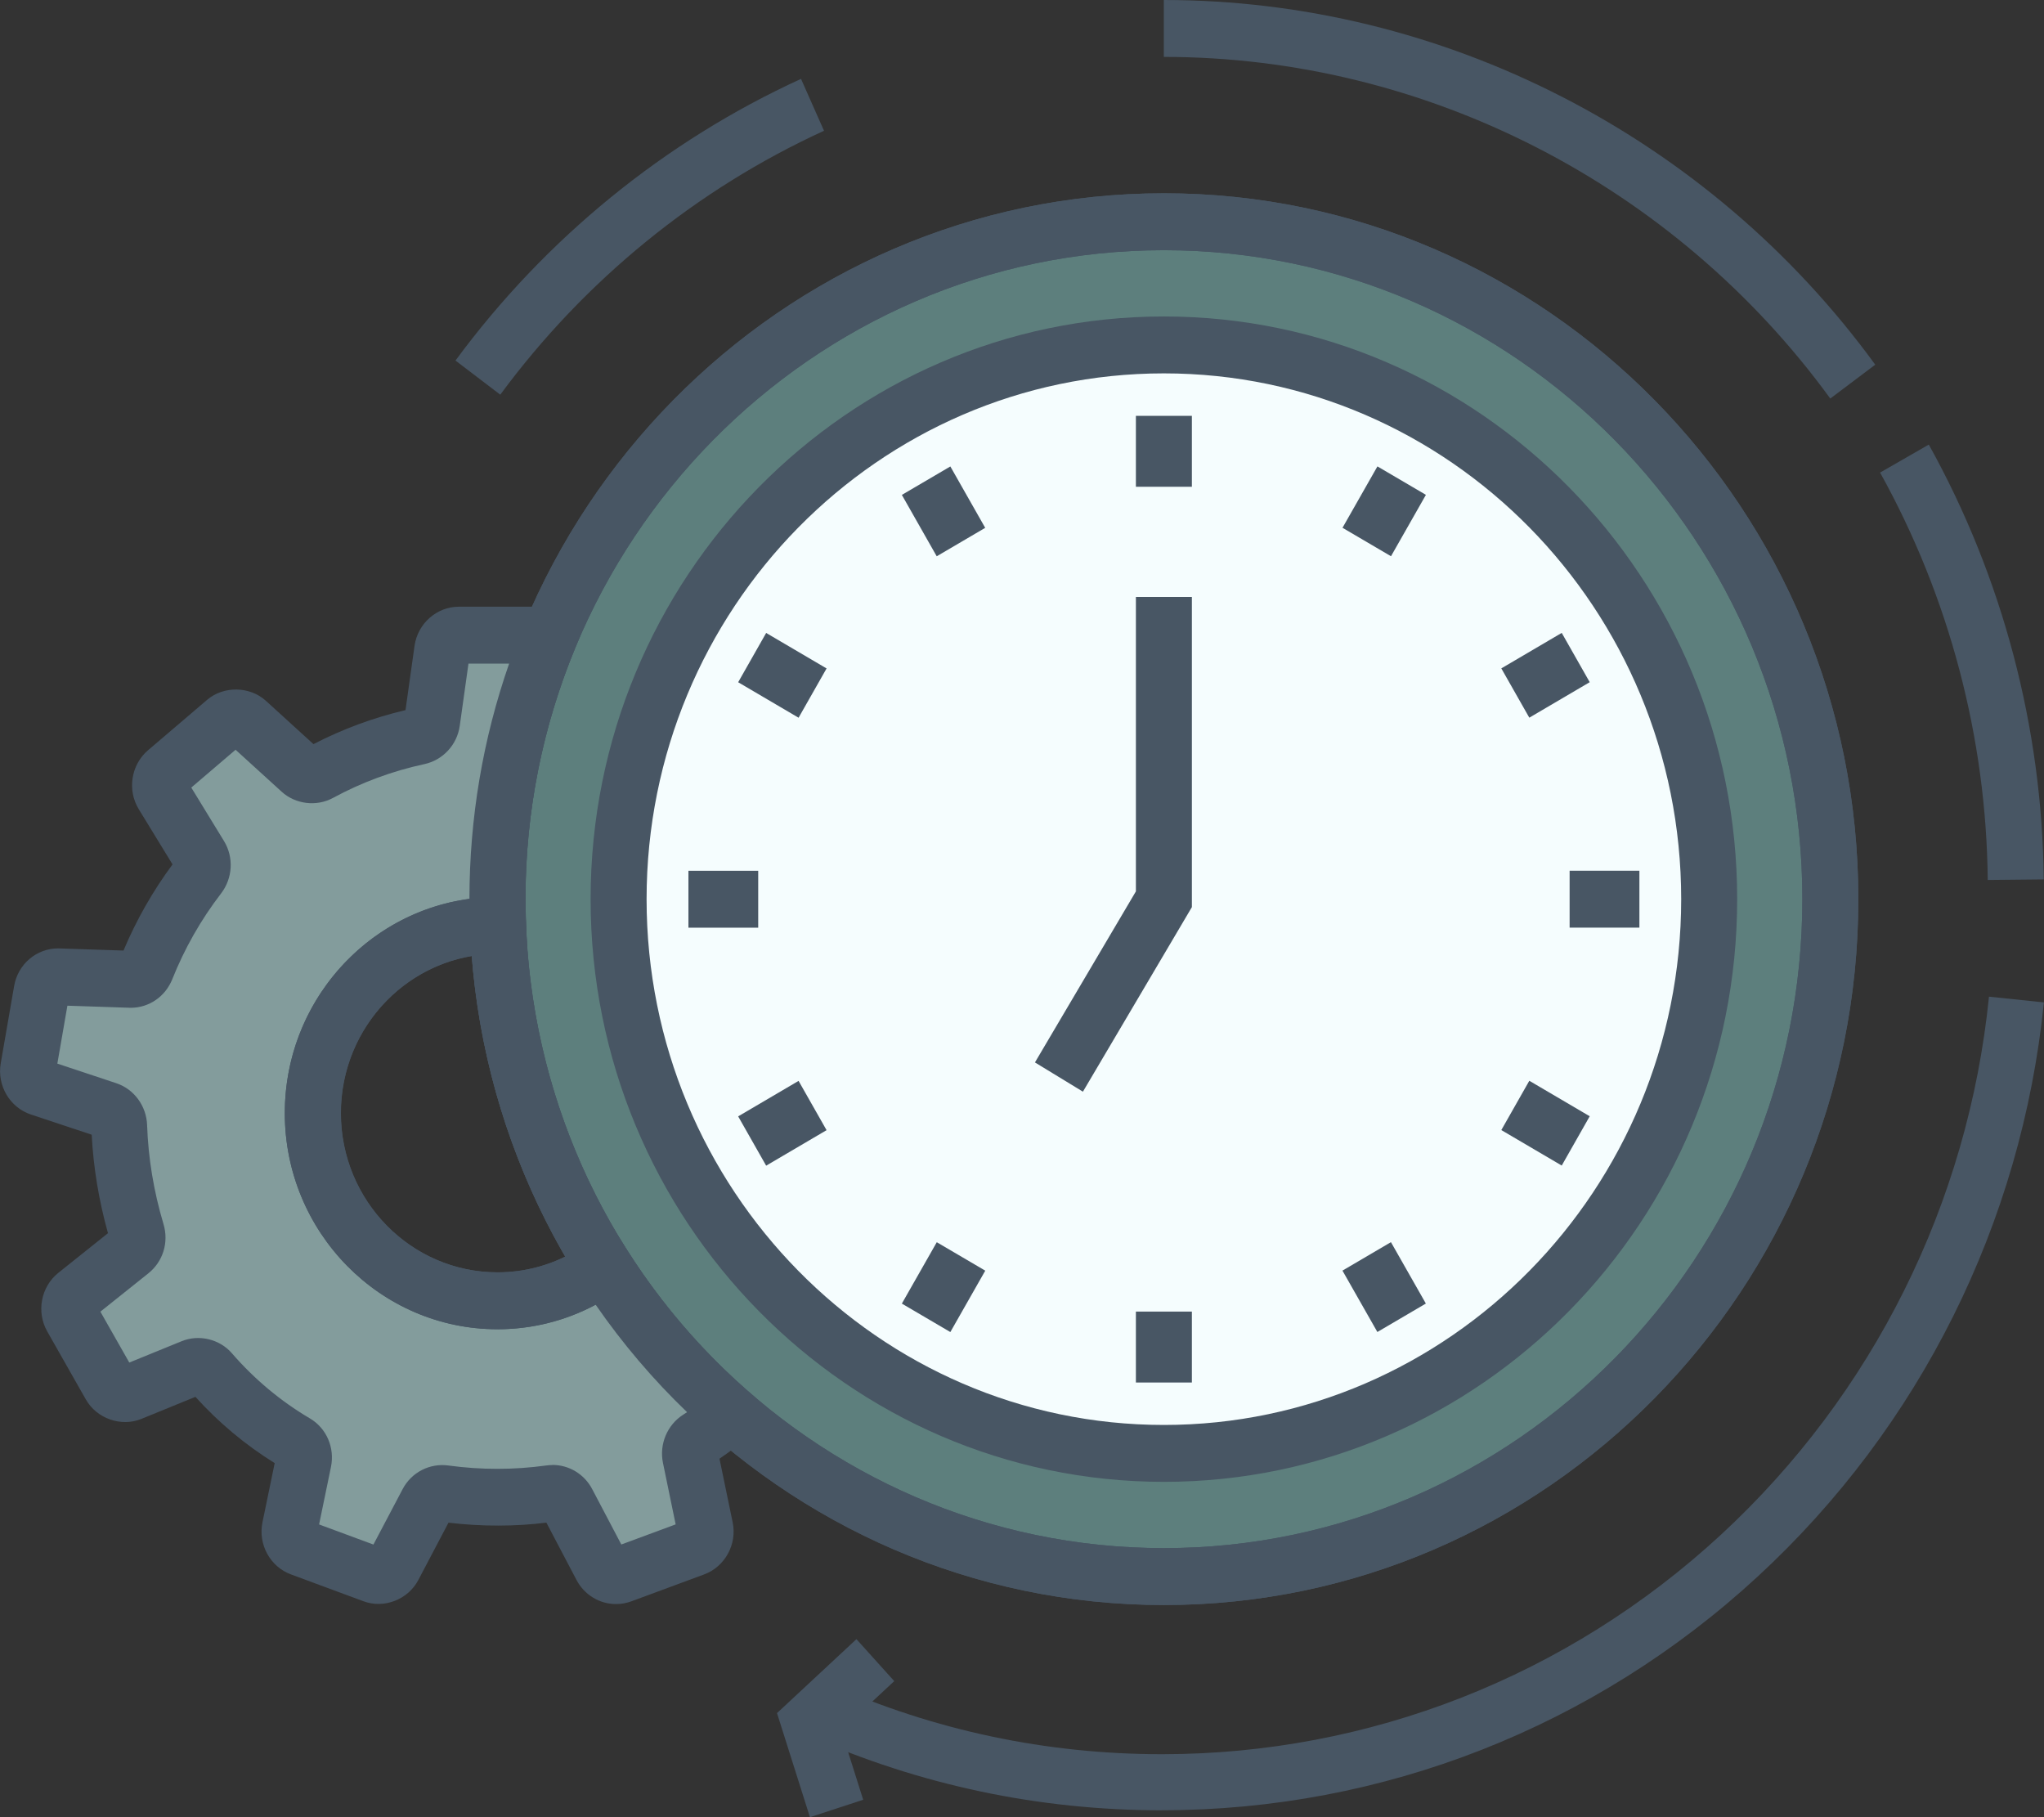
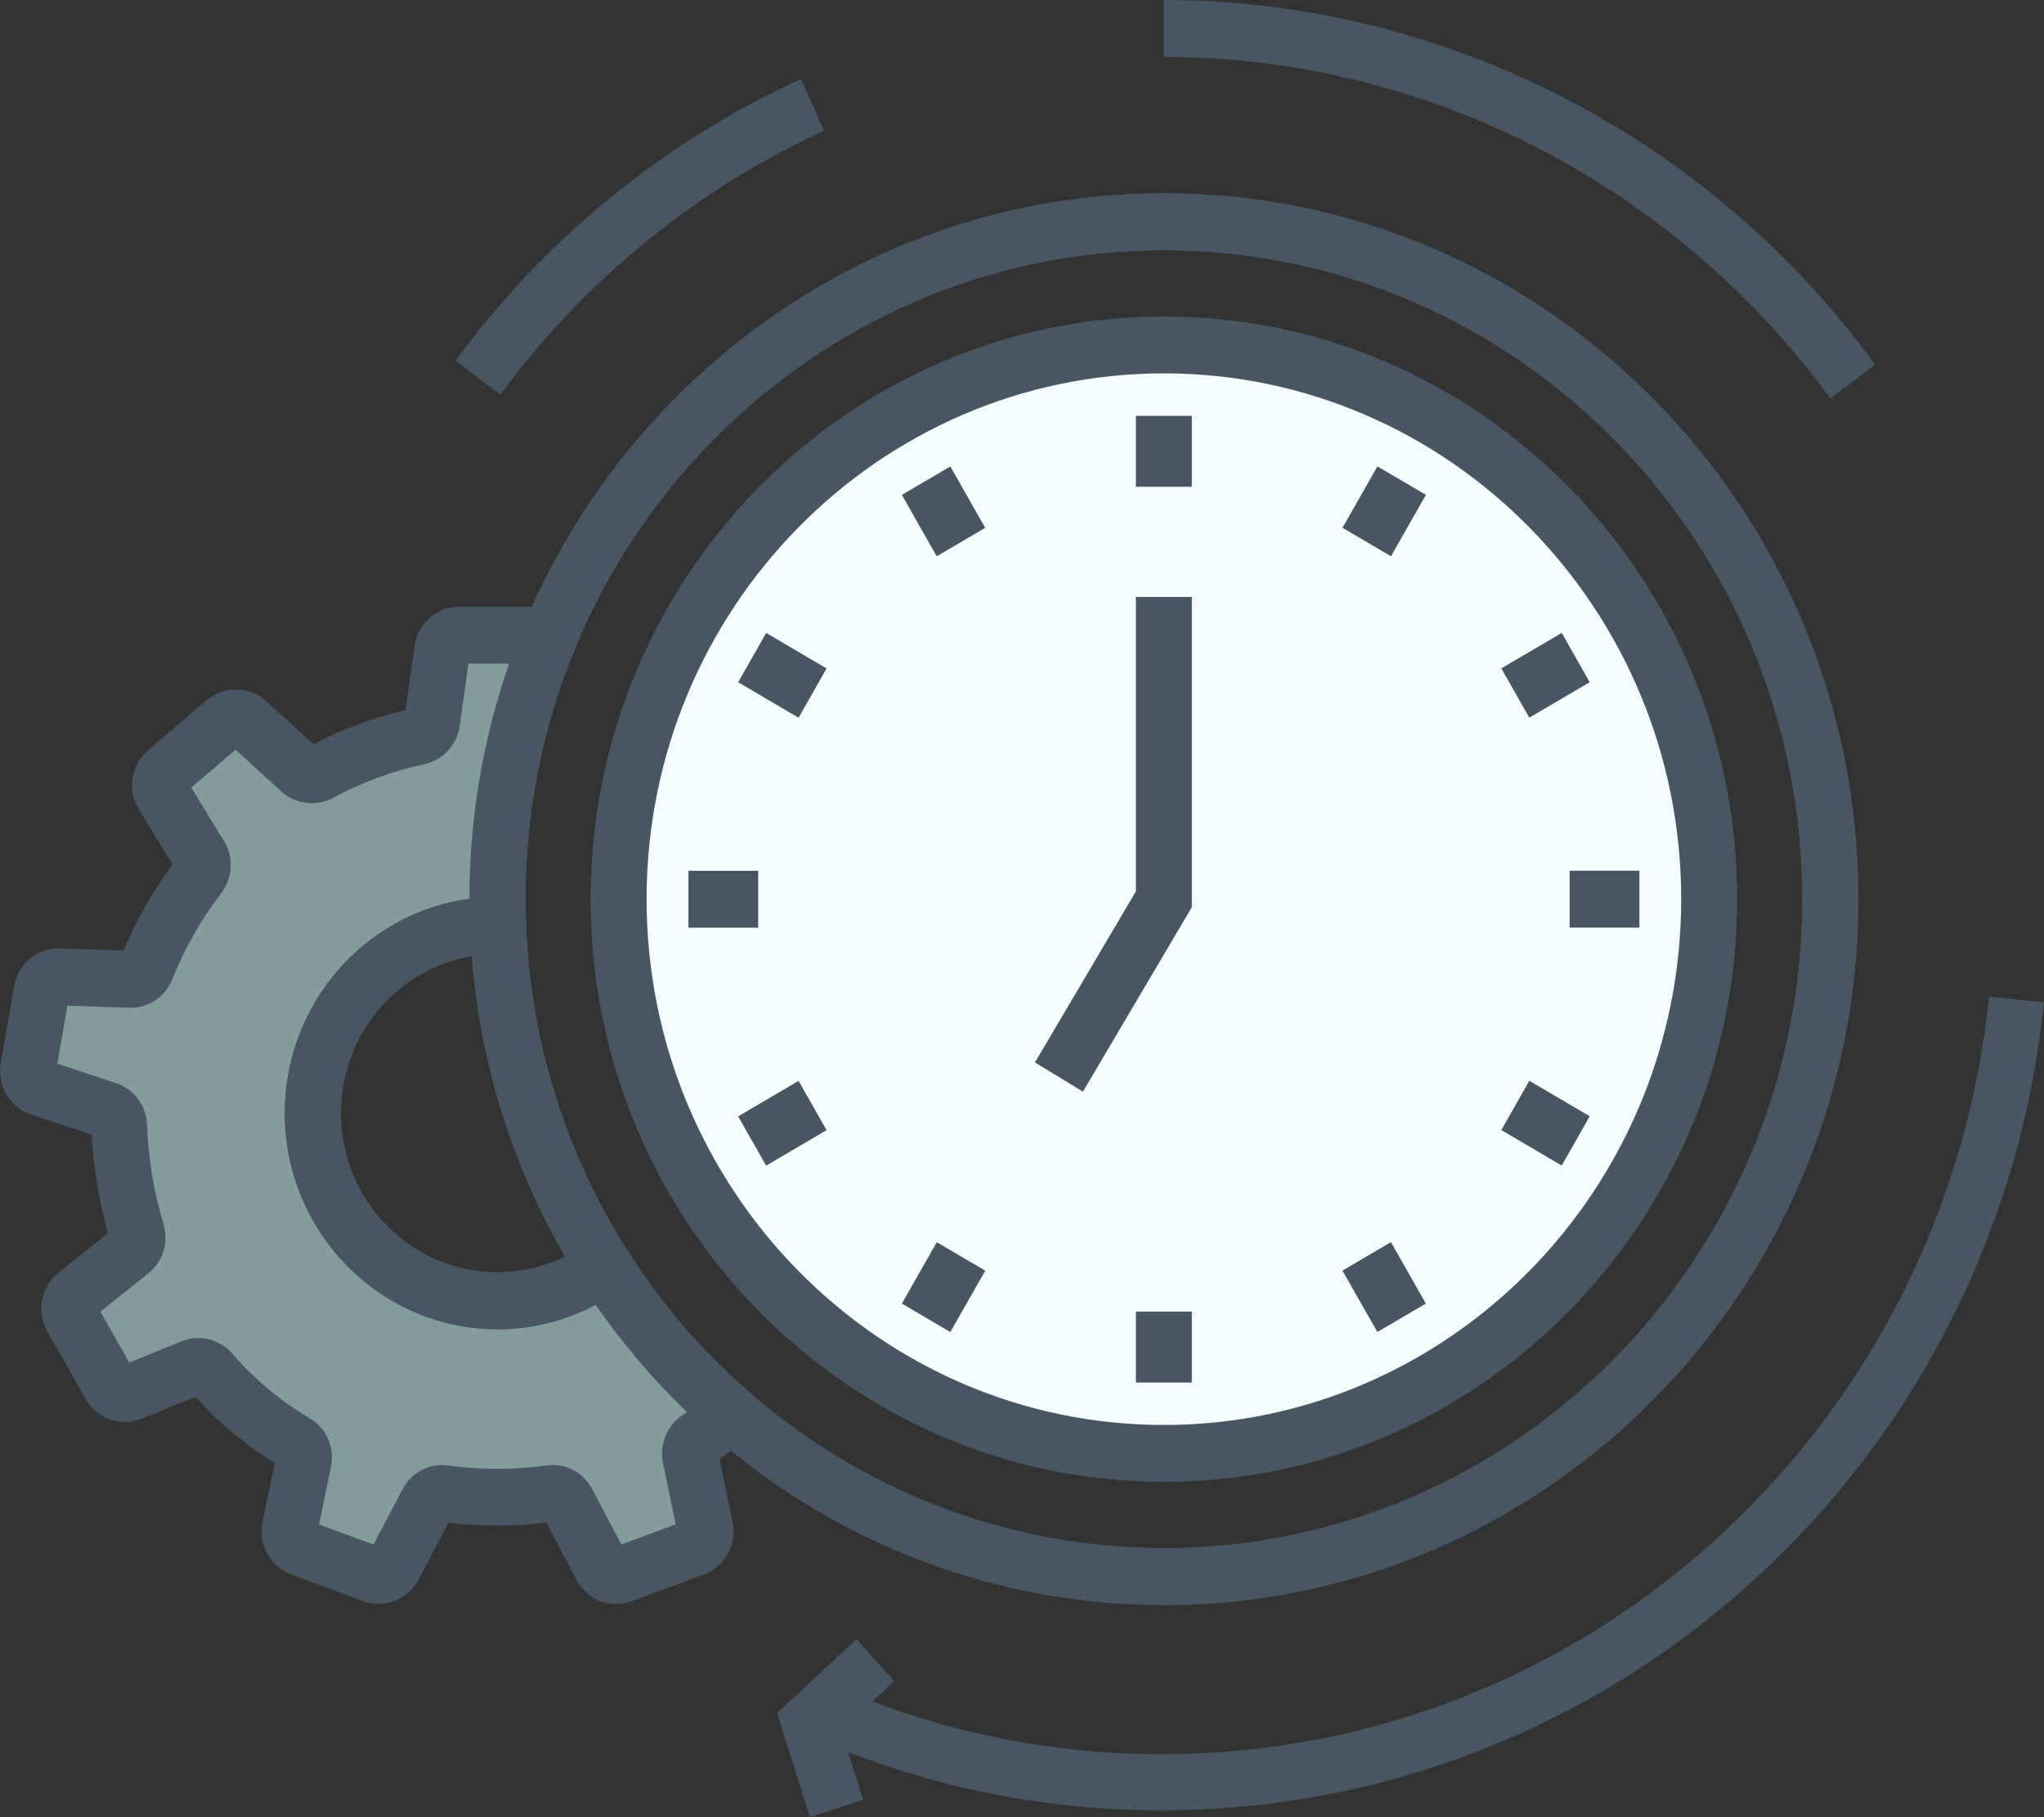
<svg xmlns="http://www.w3.org/2000/svg" fill="none" height="32" viewBox="0 0 36 32" width="36">
  <rect x="0" y="0" width="36" height="32" fill="#333333" stroke="none" />
-   <path d="m9.062 15.806c0 3.07 1.2 6.014 3.336 8.184s5.032 3.39 8.053 3.39 5.917-1.219 8.053-3.39 3.336-5.115 3.336-8.184-1.2-6.014-3.336-8.184-5.033-3.39-8.053-3.39-5.917 1.219-8.053 3.39-3.336 5.115-3.336 8.184z" fill="#5d7f7d" />
  <path d="m11.197 15.806c0 1.235.239 2.458.705 3.599s1.147 2.178 2.006 3.051c.859.873 1.88 1.566 3.002 2.039s2.326.716 3.542.716c1.215 0 2.419-.243 3.542-.716s2.143-1.165 3.002-2.039c.859-.873 1.541-1.91 2.006-3.051s.704-2.364.704-3.599c0-2.494-.975-4.887-2.711-6.651s-4.09-2.755-6.544-2.755-4.809.991-6.544 2.755c-1.736 1.764-2.711 4.156-2.711 6.651z" fill="#f5fdfe" />
  <g fill="#485664">
    <path d="m20.499 26.095c-5.567 0-10.097-4.603-10.097-10.261s4.529-10.261 10.097-10.261c5.567 0 10.097 4.603 10.097 10.261 0 5.658-4.529 10.261-10.097 10.261zm0-19.52c-5.024 0-9.111 4.154-9.111 9.259 0 5.106 4.087 9.259 9.111 9.259 5.024 0 9.111-4.154 9.111-9.259s-4.087-9.259-9.111-9.259z" />
    <path d="m20.499 28.264c-6.744 0-12.23-5.576-12.23-12.43s5.486-12.43 12.23-12.43 12.231 5.576 12.231 12.43-5.487 12.43-12.231 12.43zm0-23.858c-6.2 0-11.245 5.127-11.245 11.428 0 6.301 5.044 11.428 11.245 11.428 6.2 0 11.245-5.126 11.245-11.428 0-6.301-5.045-11.428-11.245-11.428z" />
    <path d="m20.499 28.264c-6.744 0-12.23-5.576-12.23-12.43 0-6.854 5.486-12.43 12.23-12.43 6.744 0 12.231 5.576 12.231 12.43 0 6.854-5.487 12.43-12.231 12.43zm0-23.858c-6.2 0-11.245 5.127-11.245 11.428 0 6.301 5.044 11.428 11.245 11.428 6.2 0 11.245-5.126 11.245-11.428 0-6.301-5.045-11.428-11.245-11.428zm-11.688 2.544-.789-.601c1.583-2.148 3.687-3.863 6.086-4.96l.405.914c-2.247 1.028-4.218 2.635-5.702 4.647zm23.425.068c-2.744-3.767-7.132-6.016-11.738-6.016v-1.002c4.917 0 9.601 2.401 12.53 6.422z" />
    <path d="m20.006 7.323h.986v1.249h-.986zm-3.268.891.614 1.081-.854.501-.614-1.081zm-3.244 2.932 1.064.625-.493.868-1.064-.625zm-1.369 4.188h1.229v1.002h-1.229zm1.94 3.7.493.868-1.064.625-.493-.868zm2.434 2.841.854.501-.615 1.081-.854-.501zm3.507 1.222h.986v1.249h-.986zm4.492-1.223.615 1.081-.854.501-.615-1.081zm2.437-2.842 1.064.625-.493.868-1.064-.625zm.71-3.699h1.229v1.002h-1.229zm-.139-4.188.493.868-1.064.625-.493-.868zm-3.246-2.932.854.501-.615 1.081-.854-.501z" />
    <path d="m19.073 19.224-.845-.515 1.778-3.012v-5.185h.986v5.462z" />
  </g>
  <path d="m10.636 22.299c-.53.382-1.176.608-1.875.608-1.796 0-3.252-1.48-3.252-3.305s1.456-3.305 3.252-3.305c.004 0 .008.001.012.001-.006-.154-.012-.308-.012-.463 0-1.615.317-3.154.89-4.559-.054-.055-.128-.09-.21-.09h-1.36c-.071 0-.14.026-.194.074-.054.047-.089.113-.099.185l-.179 1.27c-.018.127-.113.226-.236.252-.607.131-1.193.347-1.74.644-.111.06-.247.046-.34-.039l-.94-.856c-.053-.048-.121-.076-.193-.077s-.14.024-.195.07l-1.042.889c-.055.046-.091.112-.102.183-.011.071.003.145.041.206l.667 1.09c.066.109.056.247-.021.347-.383.496-.695 1.045-.928 1.629-.047.118-.16.196-.285.192l-1.26-.042c-.071-.002-.141.021-.196.067-.055.046-.093.11-.105.181l-.236 1.361c-.012.071.001.145.038.207s.094.109.162.131l1.201.4c.12.04.199.152.204.28.021.61.12 1.236.309 1.87.036.12-.002.25-.099.327l-.98.782c-.056.045-.094.108-.108.179-.014.071-.001.145.034.207l.68 1.197c.036.063.092.11.16.134.067.024.141.022.207-.005l1.081-.441c.115-.047.248-.017.33.077.429.496.934.919 1.496 1.251.109.064.163.194.137.32l-.244 1.181c-.015.071-.004.145.031.208s.091.112.157.137l1.278.473c.067.025.14.024.207-.002.067-.026.122-.075.155-.139l.595-1.131c.059-.112.181-.172.304-.155.636.087 1.258.084 1.855-.001.124-.018.247.043.306.155l.595 1.131c.034.064.089.113.155.139.067.026.14.026.207.002l1.278-.473c.067-.025.123-.073.158-.137s.046-.137.031-.208l-.26-1.255c-.026-.125.03-.251.136-.319.205-.131.4-.276.59-.427-.87-.754-1.627-1.634-2.248-2.61z" fill="#839c9c" />
  <path d="m10.85 28.247c-.143 0-.283-.039-.406-.114s-.223-.182-.29-.31l-.531-1.01c-.538.069-1.142.07-1.724.001l-.531 1.009c-.18.344-.603.51-.965.375l-1.278-.473c-.367-.135-.583-.53-.502-.919l.215-1.041c-.517-.321-.987-.714-1.396-1.167l-.953.389c-.357.145-.786-.007-.977-.343l-.68-1.198c-.195-.343-.111-.787.196-1.032l.874-.698c-.161-.575-.257-1.157-.287-1.734l-1.071-.356c-.371-.123-.599-.511-.531-.902l.236-1.361c.032-.186.127-.354.269-.475.142-.121.322-.188.507-.187l1.15.038c.227-.539.517-1.049.864-1.517l-.595-.972c-.206-.337-.136-.783.163-1.038l1.042-.889c.289-.247.75-.24 1.033.017l.839.764c.514-.266 1.059-.467 1.621-.599l.159-1.132c.056-.393.391-.689.781-.689h1.361c.211 0 .41.085.56.239l.23.236-.125.307c-.565 1.388-.852 2.858-.852 4.368 0 .149.006.296.011.444l.02.52-.54-.001c-1.514.009-2.742 1.263-2.742 2.804 0 1.546 1.238 2.804 2.759 2.804.572 0 1.122-.178 1.591-.516l.42-.302.279.439c.595.935 1.32 1.778 2.154 2.501l.457.396-.472.378c-.185.148-.357.275-.521.386l.232 1.12c.081.387-.135.782-.502.918l-1.279.473c-.086.032-.178.049-.27.049zm-1.12-2.45c.293 0 .56.162.698.422l.515.979.957-.354-.224-1.085c-.067-.328.076-.668.357-.847.022-.014.046-.029.068-.044-.598-.574-1.137-1.208-1.61-1.892-.533.284-1.122.432-1.73.432-2.065 0-3.745-1.707-3.745-3.806 0-1.929 1.419-3.527 3.252-3.773.001-1.423.236-2.814.699-4.143h-.716l-.154 1.098c-.047.332-.297.602-.623.672-.562.121-1.104.321-1.611.596-.285.155-.659.112-.901-.109l-.813-.74-.78.666.577.943c.174.285.153.654-.052.921-.354.46-.643.968-.859 1.509-.122.307-.41.505-.733.505l-1.115-.037-.177 1.02 1.038.345c.314.104.532.402.543.74.02.578.116 1.164.289 1.742.096.321-.009.66-.267.866l-.845.675.509.896.923-.376c.303-.124.669-.037.884.212.394.455.857.843 1.373 1.147.293.172.442.516.372.856l-.209 1.012.957.354.515-.977c.154-.293.474-.46.805-.415.576.079 1.158.078 1.721-0.0.037-.005.073-.008.11-.008z" fill="#485664" />
  <path d="m8.761 23.407c-2.065 0-3.745-1.707-3.745-3.806 0-2.099 1.68-3.806 3.745-3.806l.486.001.018.482c.077 2.046.694 4.033 1.785 5.749l.256.403-.386.278c-.636.458-1.383.7-2.16.7zm-.451-6.572c-1.308.219-2.308 1.376-2.308 2.767 0 1.546 1.238 2.804 2.759 2.804.413.001.821-.094 1.193-.277-.934-1.613-1.496-3.425-1.644-5.293z" fill="#485664" />
  <path d="m15.084 28.865.666.739-.933.868.386 1.221-.938.307-.58-1.833z" fill="#485664" />
-   <path d="m33.113 8.322.858-.493c1.299 2.336 1.999 4.984 2.024 7.657l-.986.01c-.023-2.504-.679-4.984-1.896-7.174z" fill="#485664" />
  <path d="m20.468 31.879c-2.173 0-4.277-.445-6.252-1.323l.389-.905c1.852.823 3.824 1.24 5.862 1.24 3.647 0 7.141-1.371 9.838-3.86 2.679-2.472 4.358-5.839 4.726-9.48l.967.101c-.393 3.884-2.183 7.475-5.04 10.11-2.877 2.654-6.603 4.116-10.492 4.116z" fill="#485664" />
</svg>